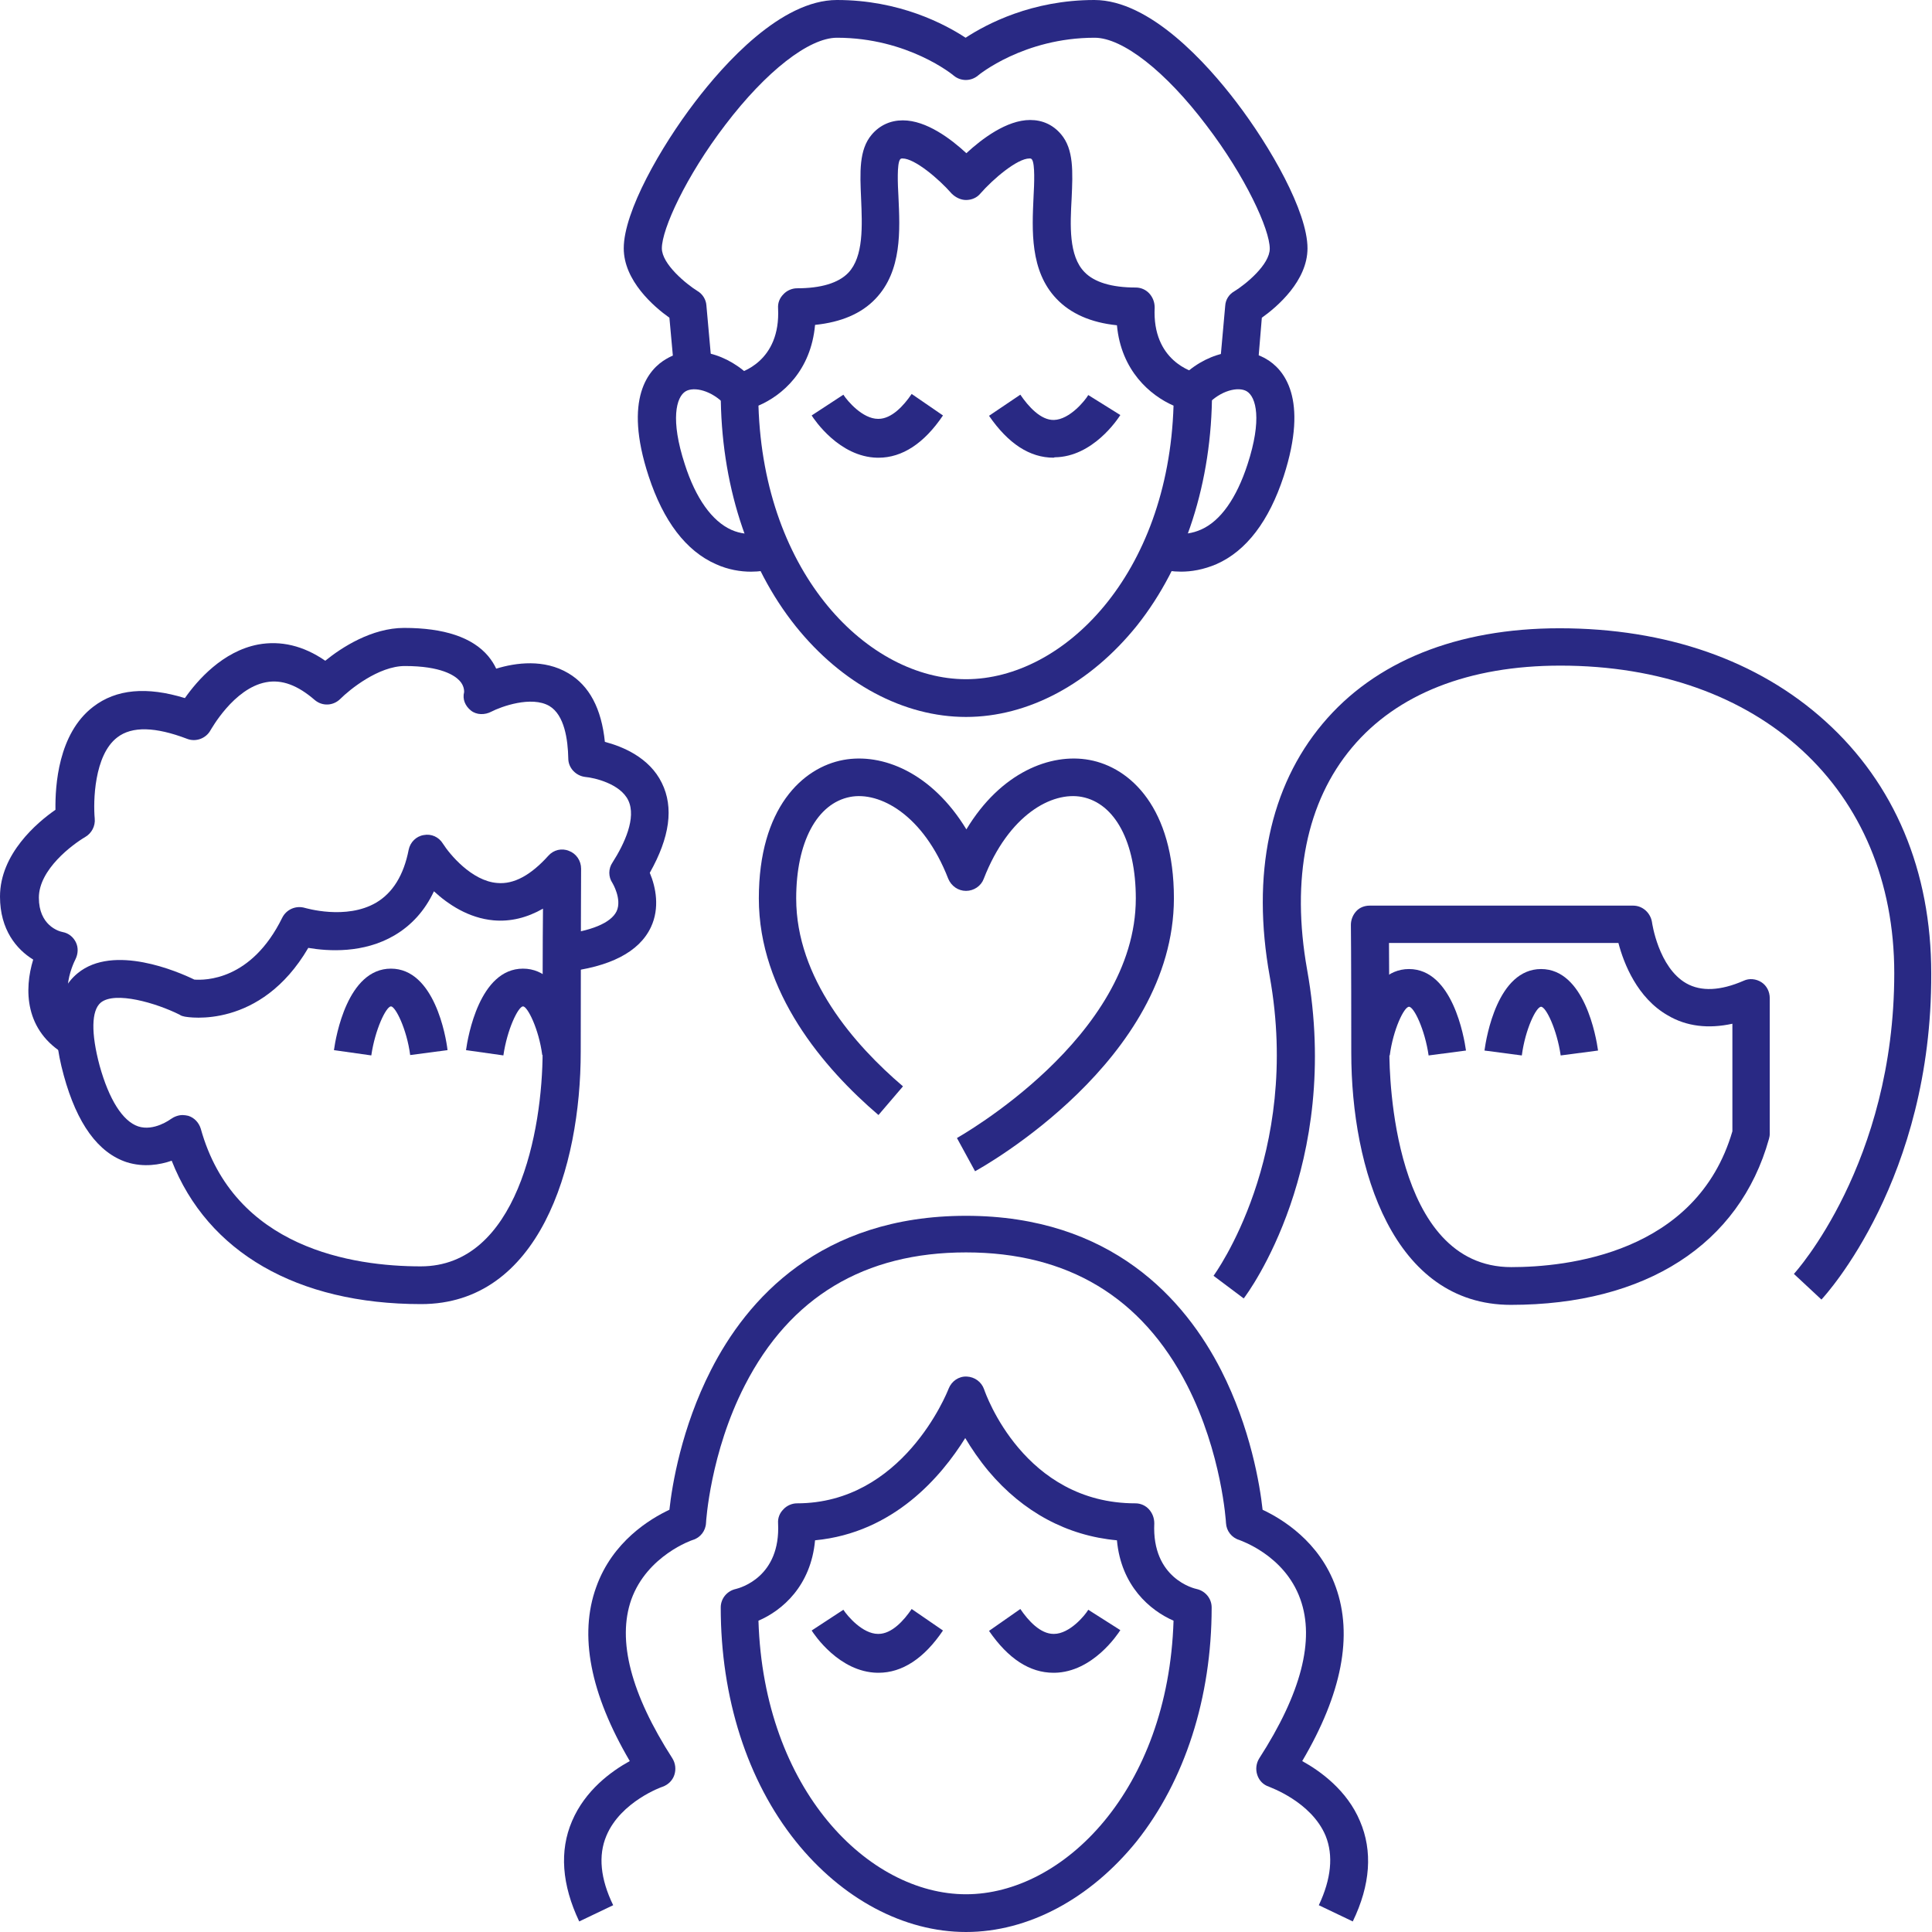
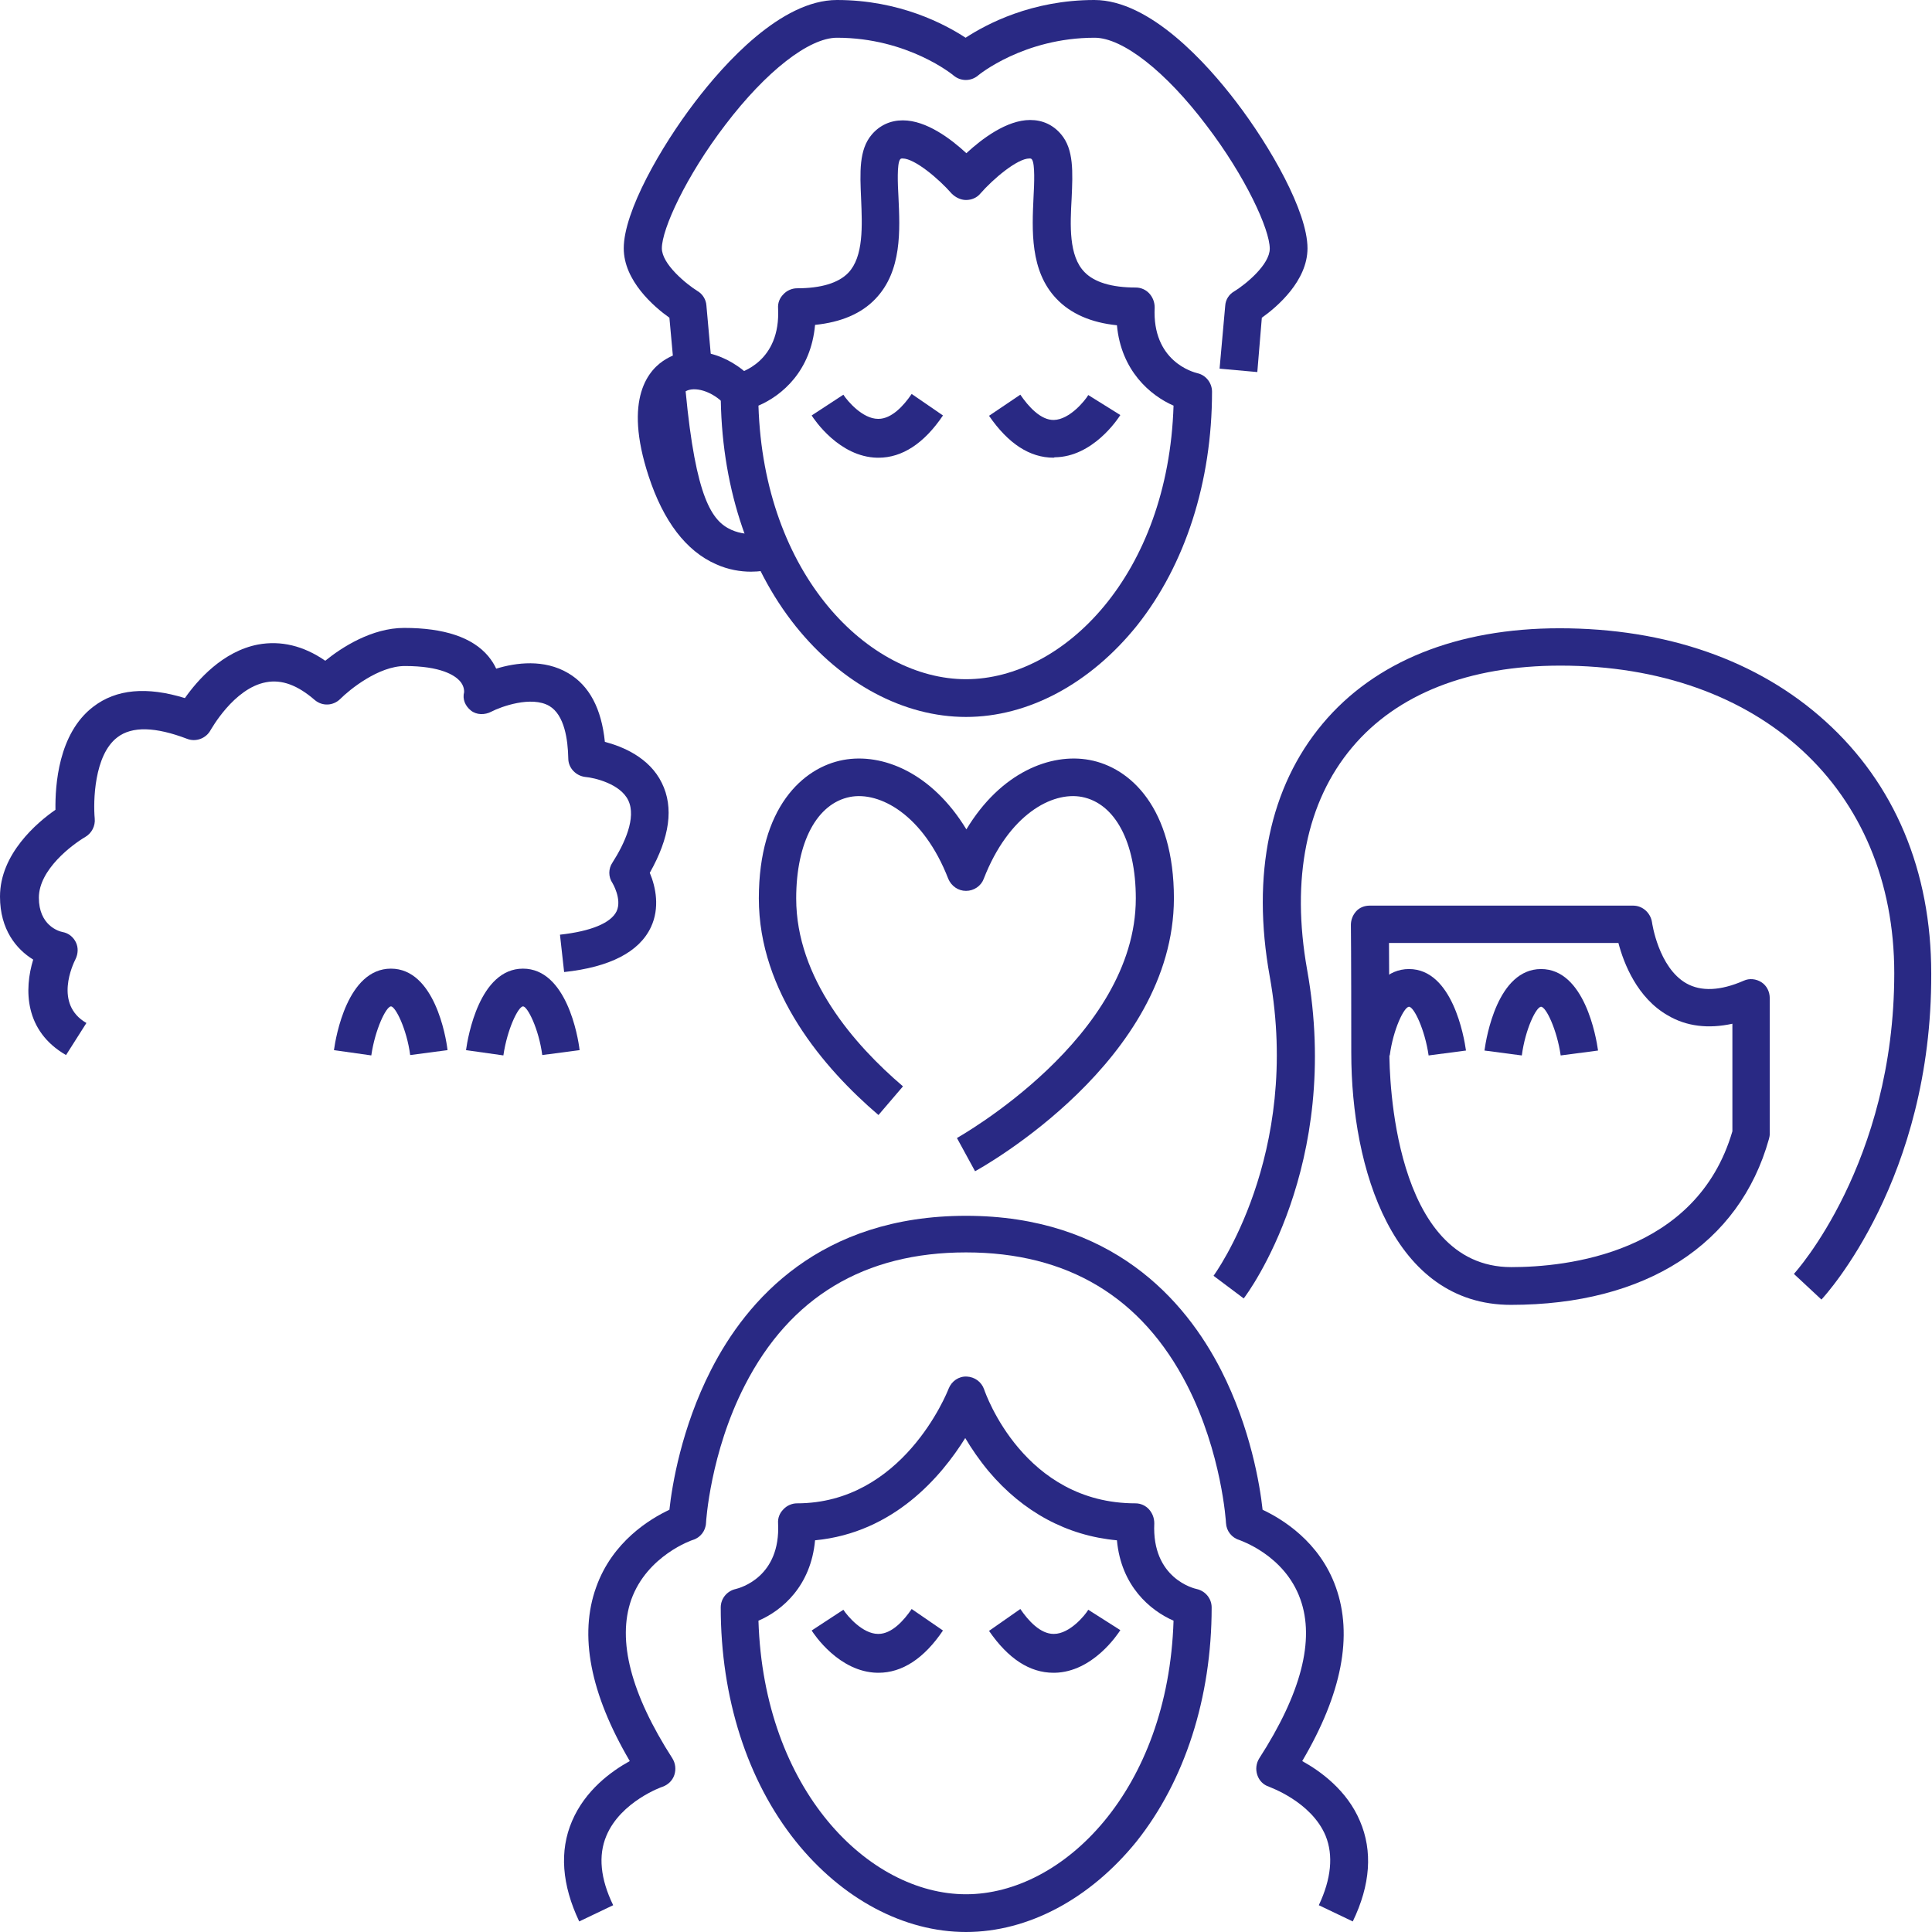
<svg xmlns="http://www.w3.org/2000/svg" preserveAspectRatio="xMidYMid meet" width="120" height="120" overflow="visible" style="display: block;" viewBox="0 0 120 120" fill="none">
  <g id="Vector">
-     <path d="M46.64 35.508C46.008 35.508 45.234 35.391 44.461 35.039C42.609 34.219 41.203 32.368 40.289 29.579C38.695 24.727 40.289 22.922 41.39 22.29C42.961 21.352 45.234 21.915 46.781 23.579L45.07 25.172C44.203 24.235 43.101 24 42.586 24.305C42 24.657 41.625 26.063 42.539 28.852C43.218 30.961 44.226 32.368 45.422 32.907C46.57 33.422 47.625 33.001 47.625 33.001L48.562 35.157C48.445 35.204 47.695 35.508 46.64 35.508Z" fill="#292984" />
-     <path d="M73.359 35.506C72.304 35.506 71.554 35.202 71.437 35.155L72.375 32.998C72.422 33.022 73.453 33.42 74.625 32.881C75.82 32.342 76.804 30.936 77.484 28.85C78.398 26.061 78.023 24.655 77.437 24.303C76.922 23.998 75.82 24.233 74.953 25.17L73.242 23.576C74.789 21.912 77.062 21.373 78.632 22.287C79.734 22.92 81.304 24.725 79.734 29.576C78.82 32.366 77.414 34.217 75.562 35.037C74.742 35.389 73.992 35.506 73.359 35.506Z" fill="#292984" />
+     <path d="M46.64 35.508C46.008 35.508 45.234 35.391 44.461 35.039C42.609 34.219 41.203 32.368 40.289 29.579C38.695 24.727 40.289 22.922 41.39 22.29C42.961 21.352 45.234 21.915 46.781 23.579L45.07 25.172C44.203 24.235 43.101 24 42.586 24.305C43.218 30.961 44.226 32.368 45.422 32.907C46.57 33.422 47.625 33.001 47.625 33.001L48.562 35.157C48.445 35.204 47.695 35.508 46.64 35.508Z" fill="#292984" />
    <path d="M60 44.531C56.133 44.531 52.289 42.468 49.43 38.906C46.406 35.133 44.766 29.976 44.766 24.375C44.766 23.812 45.164 23.343 45.703 23.226C45.984 23.156 48.492 22.476 48.328 19.148C48.305 18.82 48.422 18.515 48.656 18.281C48.867 18.047 49.195 17.906 49.5 17.906C51 17.906 52.078 17.578 52.688 16.945C53.648 15.937 53.555 14.015 53.484 12.328C53.414 10.711 53.344 9.304 54.141 8.367C54.633 7.781 55.312 7.476 56.062 7.476H56.086C57.539 7.476 59.062 8.625 60.023 9.515C60.984 8.625 62.531 7.453 63.984 7.453C64.758 7.453 65.414 7.758 65.906 8.343C66.703 9.281 66.633 10.687 66.562 12.304C66.469 13.992 66.375 15.89 67.359 16.898C67.969 17.531 69.047 17.859 70.547 17.859C70.875 17.859 71.18 18 71.391 18.234C71.602 18.468 71.719 18.773 71.719 19.101C71.555 22.429 74.086 23.109 74.367 23.179C74.906 23.297 75.281 23.789 75.281 24.328C75.281 29.929 73.617 35.086 70.617 38.859C67.711 42.468 63.867 44.531 60 44.531ZM47.109 25.195C47.438 35.718 53.953 42.187 60 42.187C66.047 42.187 72.562 35.718 72.891 25.195C71.438 24.562 69.633 23.015 69.375 20.203C67.758 20.039 66.492 19.476 65.625 18.562C63.961 16.828 64.102 14.273 64.195 12.234C64.242 11.414 64.289 10.195 64.102 9.914C64.055 9.843 64.008 9.843 63.938 9.843C63.188 9.843 61.688 11.109 60.891 12.023C60.68 12.281 60.352 12.422 60 12.422C59.672 12.422 59.344 12.258 59.109 12.023C58.312 11.109 56.812 9.843 56.062 9.843C55.992 9.843 55.945 9.843 55.898 9.914C55.711 10.195 55.758 11.414 55.805 12.234C55.898 14.273 56.039 16.828 54.375 18.562C53.508 19.476 52.242 20.015 50.625 20.179C50.367 23.039 48.586 24.562 47.109 25.195Z" fill="#292984" />
    <path d="M78.094 23.109L75.75 22.898L76.101 18.984C76.125 18.609 76.336 18.281 76.664 18.094C77.39 17.648 78.867 16.43 78.867 15.445C78.867 14.25 77.367 10.969 74.929 7.781C72.398 4.43 69.726 2.344 67.992 2.344C63.586 2.344 60.773 4.664 60.75 4.688C60.304 5.062 59.672 5.062 59.226 4.688C59.203 4.664 56.39 2.344 51.984 2.344C50.25 2.344 47.578 4.43 45.047 7.758C42.609 10.945 41.109 14.227 41.109 15.422C41.109 16.406 42.633 17.648 43.312 18.07C43.64 18.258 43.851 18.609 43.875 18.961L44.226 22.875L41.883 23.086L41.578 19.734C40.617 19.055 38.742 17.438 38.742 15.422C38.742 13.148 41.039 9.117 43.172 6.328C44.976 3.961 48.515 0 51.984 0C55.875 0 58.687 1.5 59.976 2.344C61.265 1.5 64.078 0 67.969 0C71.437 0 74.976 3.961 76.781 6.328C78.914 9.117 81.211 13.148 81.211 15.422C81.211 17.438 79.336 19.055 78.375 19.734L78.094 23.109Z" fill="#292984" />
    <path d="M113.133 80.718L111.422 79.124C111.492 79.054 117.656 72.257 117.656 60.445C117.656 49.007 109.313 41.343 96.914 41.343C91.242 41.343 86.766 43.101 83.977 46.429C81.141 49.804 80.18 54.585 81.188 60.234C83.367 72.398 77.508 80.32 77.25 80.648L75.375 79.242C75.422 79.171 80.859 71.765 78.867 60.656C77.719 54.304 78.867 48.867 82.149 44.952C85.383 41.085 90.492 39.023 96.867 39.023C103.5 39.023 109.195 41.015 113.367 44.788C117.68 48.679 119.953 54.093 119.953 60.468C120 73.218 113.414 80.413 113.133 80.718Z" fill="#292984" />
-     <path d="M26.156 81C18.445 81 12.89 77.766 10.664 72.094C9.914 72.352 8.929 72.516 7.875 72.188C6.094 71.602 4.781 69.797 3.961 66.797C3.117 63.727 3.422 61.594 4.828 60.446C7.054 58.617 11.062 60.352 12.07 60.844C12.726 60.891 15.609 60.914 17.531 57C17.789 56.485 18.375 56.227 18.937 56.391C18.961 56.391 21.492 57.164 23.367 56.063C24.398 55.453 25.078 54.352 25.383 52.782C25.476 52.313 25.851 51.938 26.32 51.867C26.789 51.774 27.258 51.985 27.515 52.407C27.914 53.039 29.297 54.727 30.89 54.844C31.922 54.938 32.976 54.352 34.054 53.157C34.383 52.782 34.898 52.664 35.343 52.852C35.789 53.016 36.093 53.461 36.093 53.953C36.093 54 36.07 59.133 36.07 65.32C36.07 72.539 33.468 81 26.156 81ZM11.344 69.258C11.461 69.258 11.578 69.281 11.695 69.305C12.07 69.422 12.351 69.727 12.469 70.102C14.531 77.531 21.914 78.656 26.133 78.656C32.109 78.656 33.703 70.266 33.703 65.297C33.703 61.735 33.703 58.547 33.726 56.438C32.742 57 31.711 57.258 30.656 57.164C29.109 57.024 27.843 56.18 26.953 55.36C26.39 56.555 25.57 57.469 24.492 58.102C22.57 59.227 20.39 59.086 19.148 58.875C16.172 63.961 11.672 63.188 11.461 63.141C11.344 63.117 11.25 63.094 11.156 63.024C9.703 62.297 7.148 61.547 6.258 62.274C5.672 62.766 5.648 64.172 6.187 66.188C6.773 68.297 7.617 69.633 8.578 69.961C9.562 70.289 10.594 69.516 10.594 69.516C10.828 69.352 11.086 69.258 11.344 69.258Z" fill="#292984" />
    <path d="M93.844 81.047C86.531 81.047 83.93 72.609 83.93 65.391C83.93 59.227 83.906 57.445 83.906 57.445C83.906 57.141 84.023 56.836 84.234 56.602C84.445 56.367 84.75 56.25 85.078 56.25H101.438C102.023 56.25 102.516 56.695 102.609 57.281C102.609 57.305 103.008 60.094 104.742 61.078C105.656 61.594 106.852 61.547 108.305 60.914C108.656 60.75 109.078 60.797 109.406 61.008C109.734 61.219 109.922 61.594 109.922 61.992V70.43C109.922 70.547 109.898 70.641 109.875 70.734C108.047 77.297 102.211 81.047 93.844 81.047ZM86.273 58.594C86.273 59.742 86.297 61.828 86.297 65.391C86.297 66.75 86.508 78.703 93.867 78.703C97.266 78.703 105.375 77.883 107.602 70.266V63.586C106.102 63.914 104.742 63.75 103.594 63.07C101.695 61.992 100.852 59.836 100.523 58.57H86.273V58.594Z" fill="#292984" />
    <path d="M4.102 65.532C1.5 64.032 1.5 61.43 2.062 59.602C1.031 58.969 0 57.751 0 55.688C0 53.04 2.297 51.094 3.445 50.297C3.422 48.821 3.609 45.563 5.789 43.899C7.219 42.797 9.117 42.633 11.484 43.36C12.258 42.258 13.828 40.454 16.031 40.032C17.438 39.774 18.844 40.102 20.203 41.04C21.211 40.219 23.086 39.001 25.102 39.001C27.586 39.001 29.344 39.587 30.328 40.758C30.539 41.016 30.703 41.274 30.82 41.532C32.039 41.157 33.797 40.922 35.297 41.813C36.609 42.587 37.359 44.016 37.57 46.079C38.648 46.36 40.336 47.04 41.109 48.633C41.859 50.157 41.602 52.008 40.359 54.212C40.734 55.102 40.992 56.391 40.43 57.587C39.703 59.133 37.875 60.071 35.039 60.376L34.781 58.055C36.703 57.844 37.945 57.329 38.297 56.602C38.648 55.852 38.039 54.844 38.039 54.844C37.781 54.469 37.781 53.954 38.039 53.579C38.789 52.407 39.539 50.79 39.023 49.712C38.531 48.68 36.914 48.305 36.352 48.258C35.766 48.188 35.297 47.696 35.297 47.11C35.273 45.938 35.062 44.415 34.125 43.852C33 43.196 31.102 43.899 30.516 44.204C30.117 44.415 29.602 44.415 29.25 44.133C28.898 43.852 28.711 43.43 28.828 42.985C28.828 42.891 28.828 42.587 28.547 42.282C28.242 41.954 27.398 41.368 25.148 41.368C23.508 41.368 21.703 42.844 21.141 43.407C20.695 43.852 20.016 43.876 19.547 43.477C18.492 42.563 17.508 42.188 16.523 42.376C14.508 42.751 13.102 45.329 13.078 45.352C12.797 45.868 12.164 46.102 11.625 45.891C9.656 45.141 8.203 45.094 7.289 45.797C5.836 46.899 5.789 49.805 5.883 50.837C5.93 51.305 5.695 51.751 5.297 51.985C4.5 52.454 2.414 54.001 2.414 55.758C2.414 57.469 3.633 57.844 3.891 57.891C4.266 57.962 4.547 58.196 4.711 58.524C4.875 58.852 4.852 59.251 4.688 59.579C4.547 59.86 3.328 62.368 5.367 63.54L4.102 65.532Z" fill="#292984" />
    <path d="M60 120C56.133 120 52.289 117.937 49.43 114.375C46.406 110.601 44.766 105.445 44.766 99.843C44.766 99.281 45.164 98.812 45.703 98.695C45.984 98.625 48.492 97.945 48.328 94.617C48.305 94.289 48.422 93.984 48.656 93.75C48.867 93.515 49.195 93.375 49.5 93.375C56.062 93.375 58.805 86.554 58.922 86.25C59.109 85.781 59.555 85.476 60.047 85.5C60.539 85.523 60.961 85.828 61.125 86.296C61.219 86.578 63.609 93.375 70.523 93.375C70.852 93.375 71.156 93.515 71.367 93.75C71.578 93.984 71.695 94.289 71.695 94.617C71.531 98.062 74.203 98.671 74.32 98.695C74.859 98.812 75.258 99.281 75.258 99.843C75.258 105.445 73.594 110.601 70.594 114.375C67.711 117.937 63.867 120 60 120ZM47.109 100.664C47.438 111.187 53.953 117.656 60 117.656C66.047 117.656 72.562 111.187 72.891 100.664C71.438 100.031 69.633 98.507 69.375 95.671C66.281 95.39 63.539 93.914 61.406 91.382C60.82 90.679 60.328 89.953 59.953 89.32C58.477 91.687 55.523 95.203 50.625 95.671C50.367 98.507 48.586 100.031 47.109 100.664Z" fill="#292984" />
    <path d="M84.023 119.344L81.914 118.336C82.687 116.696 82.828 115.242 82.336 114.024C81.445 111.891 78.844 111 78.82 110.977C78.469 110.86 78.211 110.602 78.094 110.25C77.976 109.899 78.023 109.524 78.211 109.219C80.812 105.188 81.68 101.86 80.766 99.328C79.781 96.563 76.992 95.672 76.969 95.649C76.5 95.508 76.172 95.086 76.148 94.594C76.148 94.547 75.891 90.258 73.734 86.039C70.922 80.555 66.305 77.789 60 77.789C53.695 77.789 49.078 80.555 46.266 86.039C44.109 90.235 43.852 94.547 43.852 94.594C43.828 95.086 43.5 95.508 43.031 95.649C43.008 95.649 40.195 96.61 39.211 99.352C38.32 101.883 39.187 105.211 41.766 109.219C41.953 109.524 42 109.899 41.883 110.25C41.766 110.602 41.484 110.86 41.156 110.977C41.133 110.977 38.555 111.891 37.664 114.024C37.148 115.242 37.289 116.696 38.086 118.336L35.976 119.344C34.898 117.071 34.734 114.961 35.531 113.11C36.352 111.188 37.969 110.016 39.117 109.383C36.656 105.188 35.953 101.555 37.031 98.578C38.039 95.743 40.383 94.336 41.578 93.774C41.742 92.25 42.328 88.688 44.156 85.102C46.383 80.719 50.953 75.516 60 75.516C69.047 75.516 73.617 80.743 75.844 85.102C77.672 88.688 78.258 92.25 78.422 93.774C79.617 94.336 81.961 95.743 82.969 98.578C84.047 101.578 83.344 105.211 80.883 109.383C82.031 110.016 83.672 111.211 84.469 113.11C85.266 114.961 85.125 117.071 84.023 119.344Z" fill="#292984" />
    <path d="M60.563 72.748L59.438 70.686C59.578 70.592 70.547 64.451 70.547 55.803C70.547 52.311 69.258 49.897 67.195 49.498C65.344 49.147 62.649 50.6 61.102 54.584C60.938 55.029 60.492 55.334 60 55.334C59.508 55.334 59.086 55.029 58.899 54.584C57.352 50.6 54.633 49.147 52.805 49.498C50.742 49.897 49.453 52.311 49.453 55.803C49.453 60.772 53.063 64.897 56.086 67.475L54.563 69.256C51.164 66.35 47.133 61.639 47.133 55.803C47.133 50.178 49.852 47.67 52.383 47.201C54.797 46.756 57.867 47.975 60.024 51.514C62.156 47.975 65.25 46.756 67.664 47.201C70.219 47.67 72.914 50.201 72.914 55.803C72.891 65.858 61.078 72.467 60.563 72.748Z" fill="#292984" />
    <path d="M23.062 65.554L20.742 65.226C20.859 64.382 21.586 60.164 24.281 60.164C26.977 60.164 27.703 64.382 27.797 65.226L25.477 65.531C25.266 63.914 24.562 62.507 24.281 62.507C23.977 62.531 23.297 63.937 23.062 65.554Z" fill="#292984" />
    <path d="M31.266 65.554L28.945 65.226C29.062 64.382 29.789 60.164 32.484 60.164C35.18 60.164 35.906 64.382 36 65.226L33.68 65.531C33.469 63.914 32.766 62.507 32.484 62.507C32.18 62.531 31.5 63.937 31.266 65.554Z" fill="#292984" />
    <path d="M96.937 65.556C96.703 63.939 96.023 62.532 95.719 62.532C95.414 62.532 94.734 63.939 94.523 65.556L92.203 65.251C92.32 64.407 93.023 60.189 95.719 60.189C98.414 60.189 99.141 64.407 99.258 65.251L96.937 65.556Z" fill="#292984" />
    <path d="M88.734 65.556C88.5 63.939 87.82 62.532 87.516 62.532C87.211 62.532 86.531 63.939 86.32 65.556L84 65.251C84.117 64.407 84.82 60.189 87.516 60.189C90.211 60.189 90.937 64.407 91.055 65.251L88.734 65.556Z" fill="#292984" />
    <path d="M54.563 28.43C54.539 28.43 54.516 28.43 54.492 28.43C52.125 28.383 50.578 26.063 50.414 25.805L52.383 24.516C52.641 24.915 53.578 26.016 54.539 26.016H54.563C55.383 26.016 56.133 25.196 56.625 24.469L58.57 25.805C57.399 27.54 56.039 28.43 54.563 28.43Z" fill="#292984" />
    <path d="M65.438 28.428C63.961 28.428 62.625 27.561 61.43 25.826L63.375 24.514C63.867 25.24 64.641 26.107 65.461 26.084C66.445 26.061 67.406 24.865 67.594 24.537L69.586 25.779C69.422 26.037 67.875 28.381 65.508 28.404C65.461 28.428 65.438 28.428 65.438 28.428Z" fill="#292984" />
    <path d="M54.563 103.899C54.539 103.899 54.516 103.899 54.492 103.899C52.125 103.852 50.578 101.532 50.414 101.274L52.383 99.985C52.641 100.383 53.578 101.485 54.539 101.485H54.563C55.383 101.485 56.133 100.665 56.625 99.938L58.57 101.274C57.399 103.008 56.039 103.899 54.563 103.899Z" fill="#292984" />
    <path d="M65.438 103.899C63.961 103.899 62.625 103.032 61.43 101.297L63.375 99.938C63.867 100.665 64.617 101.485 65.438 101.485H65.461C66.445 101.485 67.406 100.313 67.594 99.985L69.586 101.251C69.422 101.508 67.875 103.852 65.508 103.899C65.461 103.899 65.438 103.899 65.438 103.899Z" fill="#292984" />
  </g>
</svg>